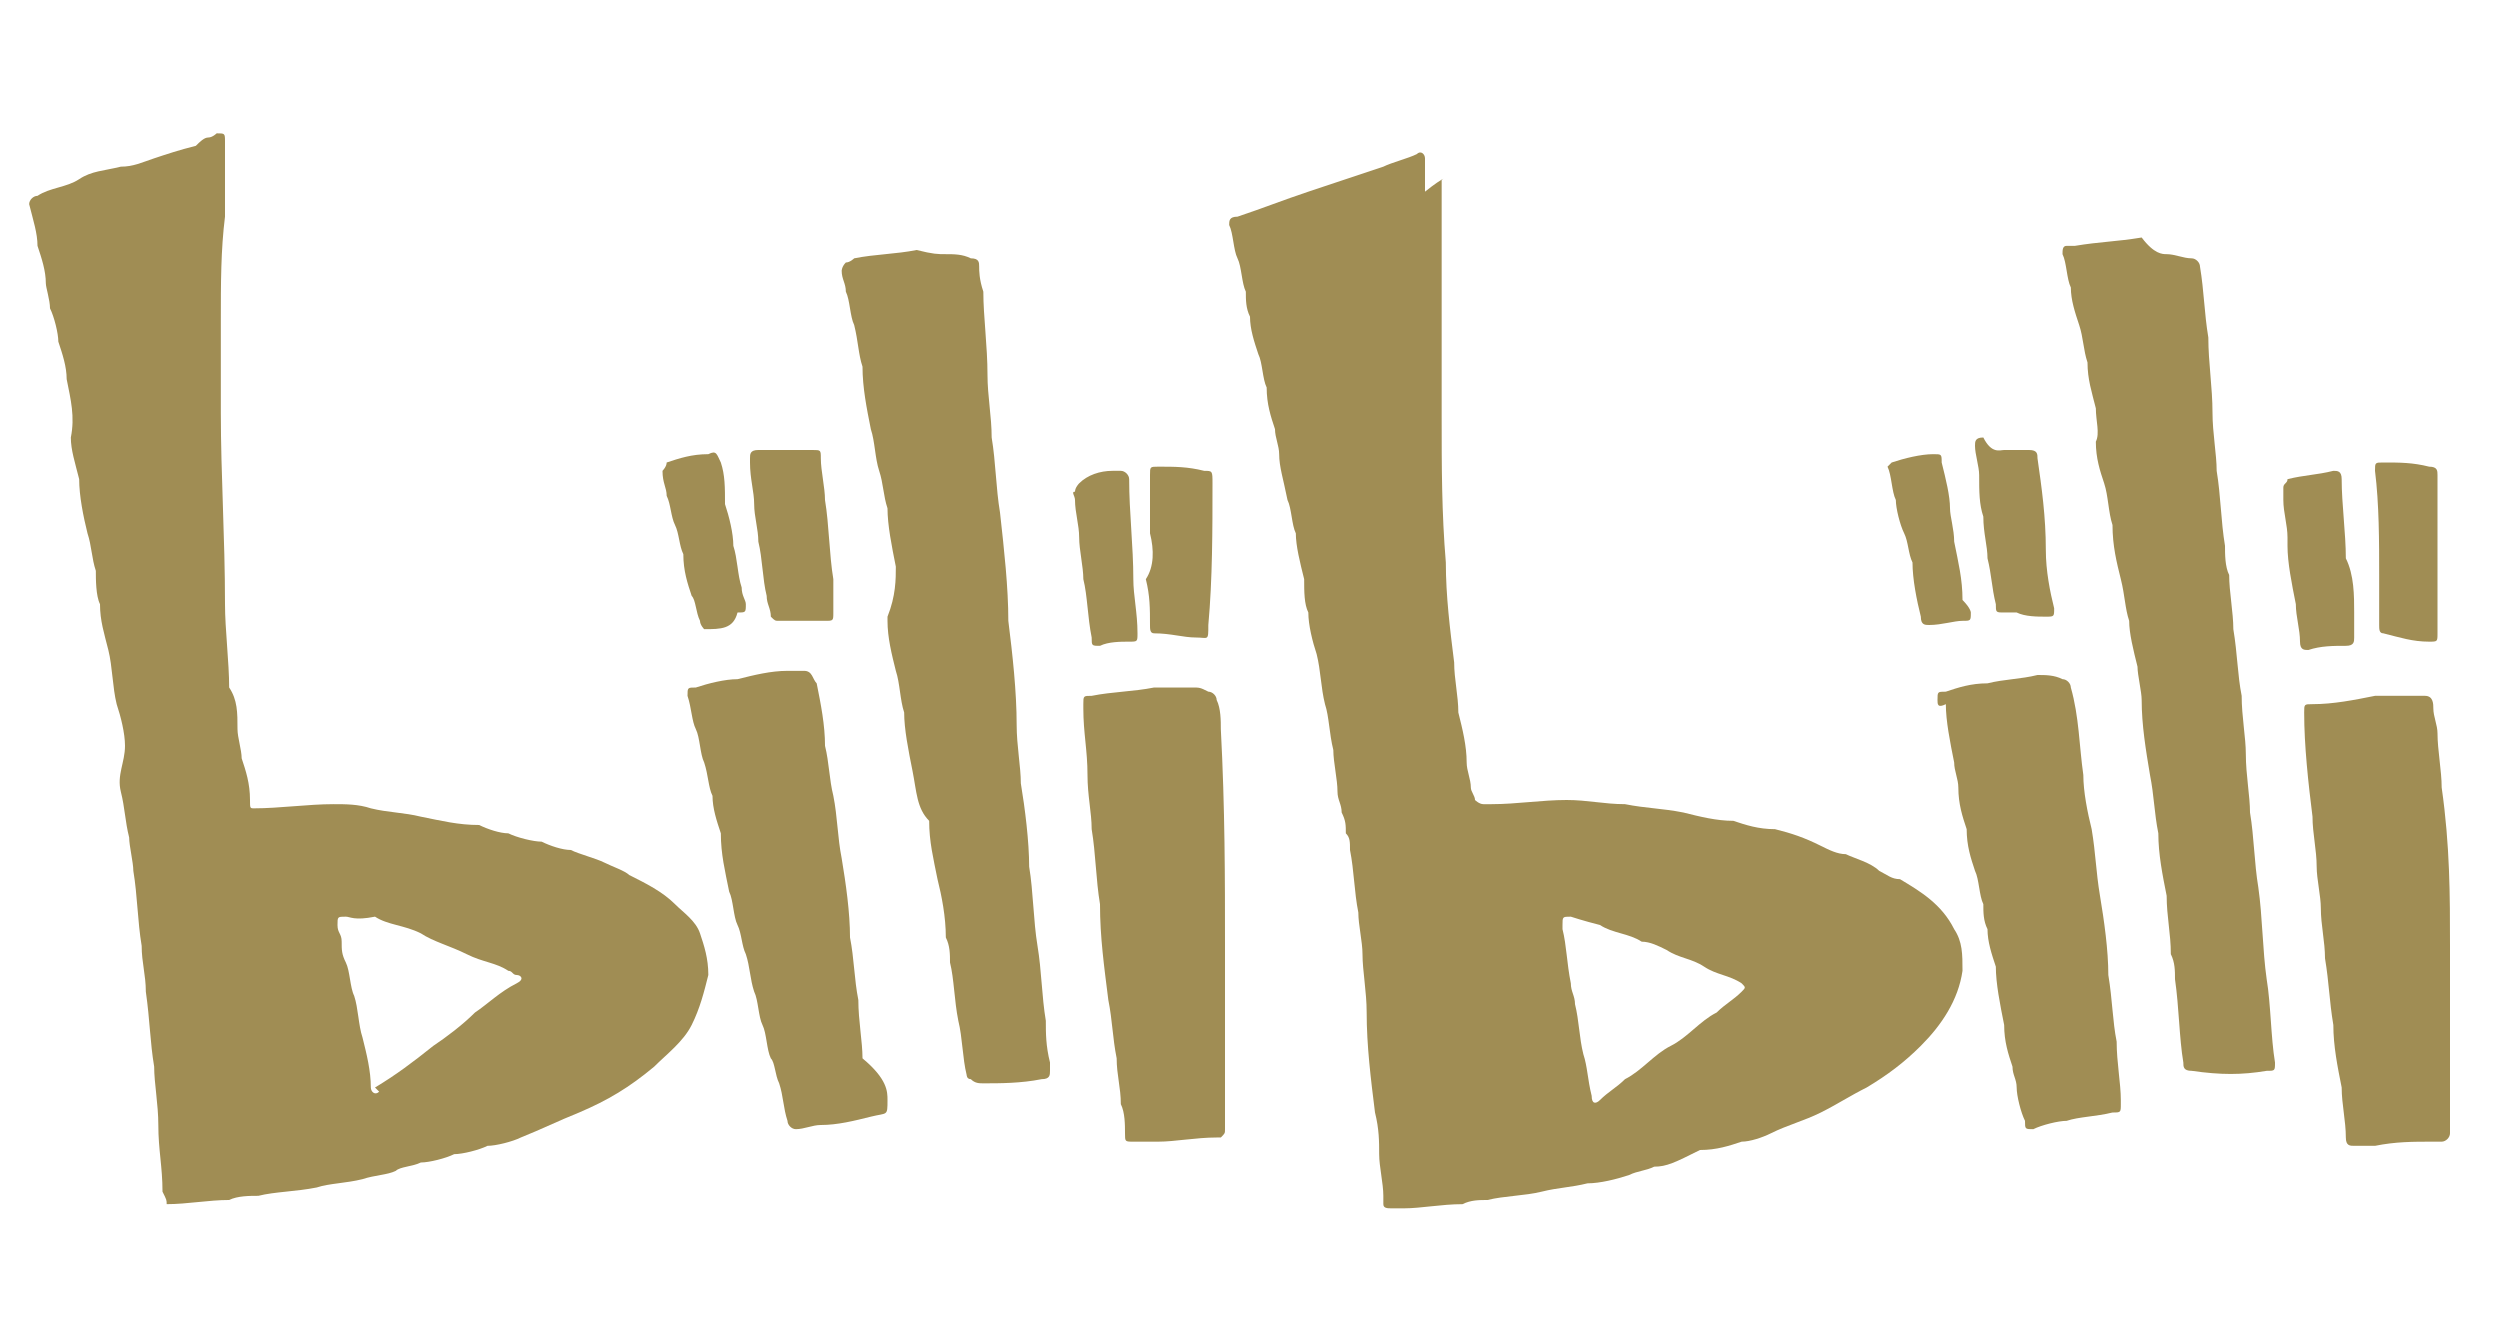
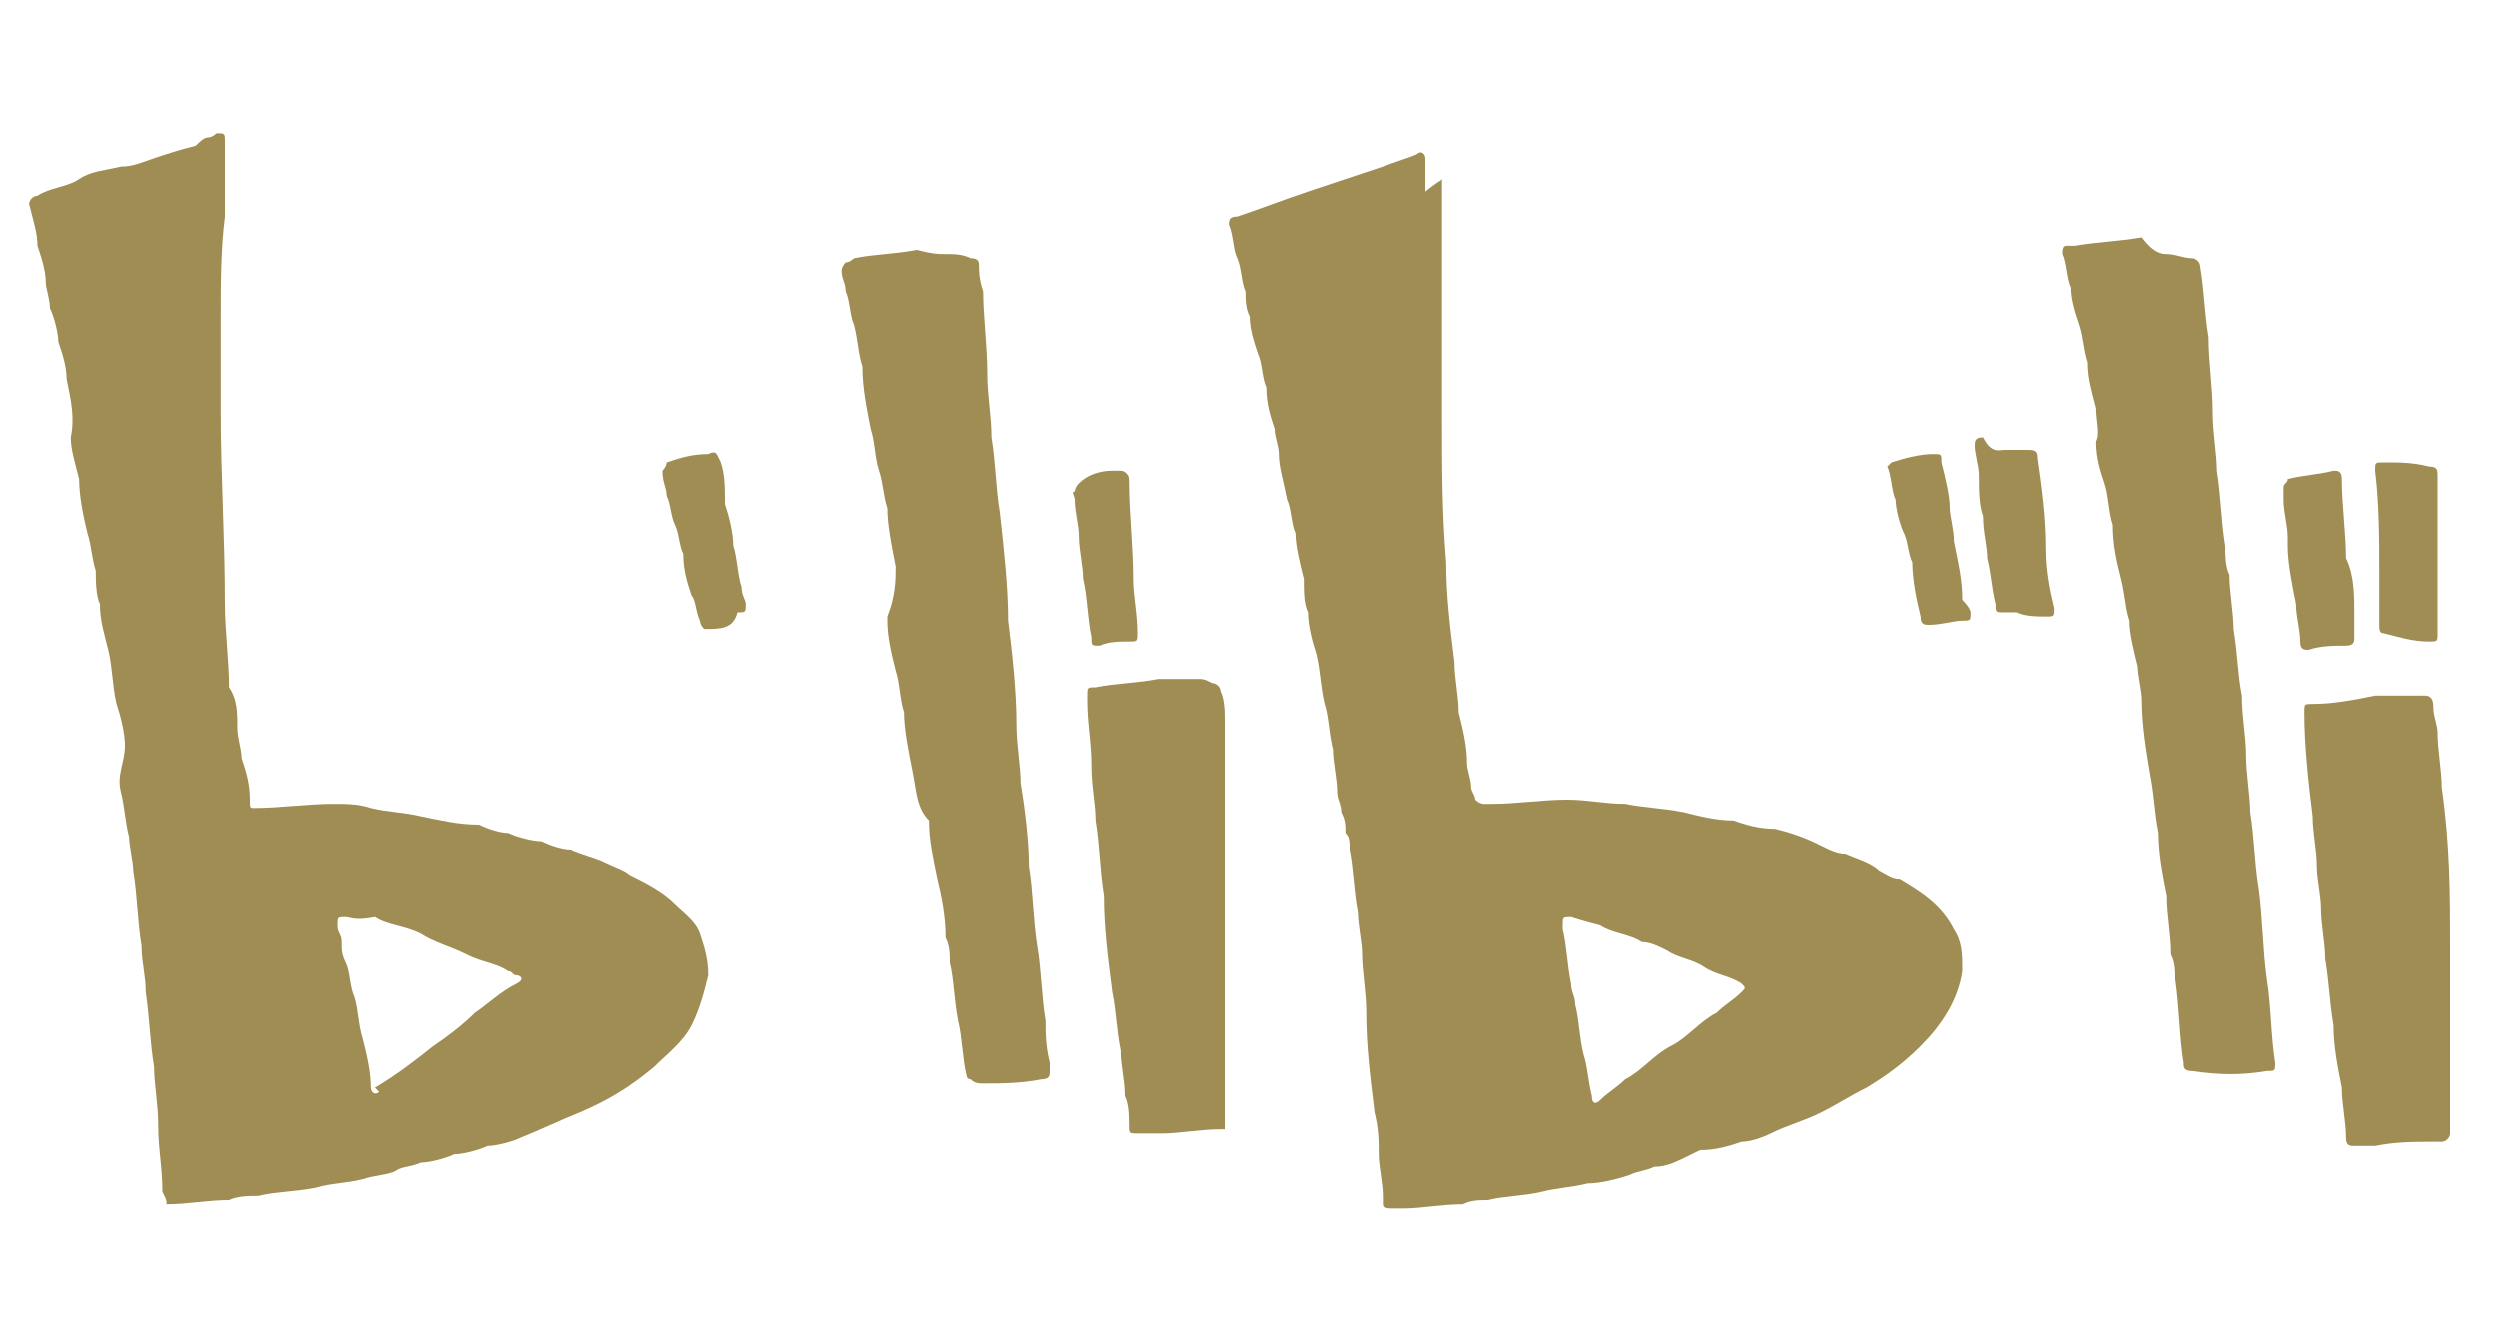
<svg xmlns="http://www.w3.org/2000/svg" version="1.1" id="Layer_1" x="0px" y="0px" viewBox="0 0 60 32" style="enable-background:new 0 0 60 32;" xml:space="preserve">
  <style type="text/css">
	.st0{fill:#A08D54;}
</style>
  <g>
    <path class="st0" d="M34.6,4.3c0,1.9,0,3.8,0,5.7c0,1.2,0,2.3,0.1,3.5c0,0.8,0.1,1.6,0.2,2.4c0,0.4,0.1,0.8,0.1,1.2   c0.1,0.4,0.2,0.8,0.2,1.2c0,0.2,0.1,0.4,0.1,0.6c0,0.1,0.1,0.2,0.1,0.3c0,0,0.1,0.1,0.2,0.1c0,0,0.1,0,0.2,0c0.6,0,1.2-0.1,1.8-0.1   c0.5,0,0.9,0.1,1.4,0.1c0.5,0.1,0.9,0.1,1.4,0.2c0.4,0.1,0.8,0.2,1.2,0.2c0.3,0.1,0.6,0.2,1,0.2c0.4,0.1,0.7,0.2,1.1,0.4   c0.2,0.1,0.4,0.2,0.6,0.2c0.2,0.1,0.6,0.2,0.8,0.4c0.2,0.1,0.3,0.2,0.5,0.2c0.5,0.3,1,0.6,1.3,1.2c0.2,0.3,0.2,0.6,0.2,1   c-0.1,0.7-0.5,1.3-1,1.8c-0.4,0.4-0.8,0.7-1.3,1c-0.4,0.2-0.7,0.4-1.1,0.6c-0.4,0.2-0.8,0.3-1.2,0.5c-0.2,0.1-0.5,0.2-0.7,0.2   c-0.3,0.1-0.6,0.2-1,0.2C40.2,27.9,40,28,39.7,28c-0.2,0.1-0.4,0.1-0.6,0.2c-0.3,0.1-0.7,0.2-1,0.2c-0.4,0.1-0.7,0.1-1.1,0.2   c-0.4,0.1-0.9,0.1-1.3,0.2c-0.2,0-0.4,0-0.6,0.1c-0.5,0-1,0.1-1.4,0.1c-0.1,0-0.2,0-0.3,0c-0.1,0-0.2,0-0.2-0.1c0-0.1,0-0.1,0-0.2   c0-0.3-0.1-0.7-0.1-1s0-0.6-0.1-1c-0.1-0.8-0.2-1.6-0.2-2.4c0-0.5-0.1-1-0.1-1.4c0-0.3-0.1-0.7-0.1-1c-0.1-0.5-0.1-1-0.2-1.5   c0-0.2,0-0.3-0.1-0.4c0-0.2,0-0.3-0.1-0.5c0-0.2-0.1-0.3-0.1-0.5l0,0c0-0.3-0.1-0.7-0.1-1c-0.1-0.4-0.1-0.8-0.2-1.1   c-0.1-0.4-0.1-0.8-0.2-1.2c-0.1-0.3-0.2-0.7-0.2-1c-0.1-0.2-0.1-0.5-0.1-0.8c-0.1-0.4-0.2-0.8-0.2-1.1c-0.1-0.2-0.1-0.6-0.2-0.8   c-0.1-0.5-0.2-0.8-0.2-1.1c0-0.2-0.1-0.4-0.1-0.6c-0.1-0.3-0.2-0.6-0.2-1c-0.1-0.2-0.1-0.6-0.2-0.8c-0.1-0.3-0.2-0.6-0.2-0.9   c-0.1-0.2-0.1-0.4-0.1-0.6c-0.1-0.2-0.1-0.6-0.2-0.8c-0.1-0.2-0.1-0.6-0.2-0.8c0-0.1,0-0.2,0.2-0.2c0.6-0.2,1.1-0.4,1.7-0.6   c0.6-0.2,1.2-0.4,1.8-0.6c0.2-0.1,0.6-0.2,0.8-0.3c0.1-0.1,0.2,0,0.2,0.1c0,0.2,0,0.6,0,0.8C34.7,4.2,34.7,4.3,34.6,4.3L34.6,4.3z    M37.7,22c-0.2,0-0.2,0-0.2,0.2v0.1c0.1,0.4,0.1,0.8,0.2,1.3c0,0.2,0.1,0.3,0.1,0.5c0.1,0.4,0.1,0.8,0.2,1.2c0.1,0.3,0.1,0.6,0.2,1   c0,0.2,0.1,0.2,0.2,0.1c0.2-0.2,0.4-0.3,0.6-0.5c0.4-0.2,0.7-0.6,1.1-0.8c0.4-0.2,0.7-0.6,1.1-0.8c0.2-0.2,0.4-0.3,0.6-0.5   c0.1-0.1,0.1-0.1,0-0.2c-0.3-0.2-0.6-0.2-0.9-0.4s-0.6-0.2-0.9-0.4c-0.2-0.1-0.4-0.2-0.6-0.2c-0.3-0.2-0.7-0.2-1-0.4   C38,22.1,37.7,22,37.7,22z" />
    <path class="st0" d="M5.3,7.7c0,0.7,0,1.5,0,2.2c0,1.5,0.1,3,0.1,4.6c0,0.6,0.1,1.4,0.1,2c0.2,0.3,0.2,0.6,0.2,1   c0,0.2,0.1,0.5,0.1,0.7c0.1,0.3,0.2,0.6,0.2,1C6,19.4,6,19.4,6.1,19.4l0,0c0.6,0,1.3-0.1,1.9-0.1c0.3,0,0.6,0,0.9,0.1   c0.4,0.1,0.8,0.1,1.2,0.2c0.5,0.1,0.9,0.2,1.4,0.2c0.2,0.1,0.5,0.2,0.7,0.2c0.2,0.1,0.6,0.2,0.8,0.2c0.2,0.1,0.5,0.2,0.7,0.2   c0.2,0.1,0.6,0.2,0.8,0.3c0.2,0.1,0.5,0.2,0.6,0.3c0.4,0.2,0.8,0.4,1.1,0.7c0.2,0.2,0.5,0.4,0.6,0.7s0.2,0.6,0.2,1   c-0.1,0.4-0.2,0.8-0.4,1.2c-0.2,0.4-0.6,0.7-0.9,1c-0.6,0.5-1.1,0.8-1.8,1.1c-0.5,0.2-0.9,0.4-1.4,0.6c-0.2,0.1-0.6,0.2-0.8,0.2   c-0.2,0.1-0.6,0.2-0.8,0.2c-0.2,0.1-0.6,0.2-0.8,0.2c-0.2,0.1-0.5,0.1-0.6,0.2c-0.2,0.1-0.5,0.1-0.8,0.2c-0.4,0.1-0.8,0.1-1.1,0.2   c-0.5,0.1-1,0.1-1.4,0.2c-0.2,0-0.5,0-0.7,0.1c-0.5,0-1,0.1-1.5,0.1C4,28.8,4,28.8,3.9,28.6c0-0.6-0.1-1-0.1-1.6   c0-0.5-0.1-1-0.1-1.4c-0.1-0.6-0.1-1.1-0.2-1.8c0-0.4-0.1-0.7-0.1-1.1c-0.1-0.6-0.1-1.2-0.2-1.8c0-0.2-0.1-0.6-0.1-0.8   c-0.1-0.4-0.1-0.7-0.2-1.1S3,18.3,3,17.9c0-0.3-0.1-0.7-0.2-1c-0.1-0.4-0.1-0.9-0.2-1.3c-0.1-0.4-0.2-0.7-0.2-1.1   c-0.1-0.2-0.1-0.6-0.1-0.8c-0.1-0.3-0.1-0.6-0.2-0.9c-0.1-0.4-0.2-0.9-0.2-1.3c-0.1-0.4-0.2-0.7-0.2-1C1.8,10,1.7,9.6,1.6,9.1   c0-0.3-0.1-0.6-0.2-0.9c0-0.2-0.1-0.6-0.2-0.8c0-0.2-0.1-0.5-0.1-0.6C1.1,6.5,1,6.2,0.9,5.9c0-0.3-0.1-0.6-0.2-1   c0-0.1,0.1-0.2,0.2-0.2c0.3-0.2,0.7-0.2,1-0.4c0.3-0.2,0.6-0.2,1-0.3C3.2,4,3.4,3.9,3.7,3.8c0.3-0.1,0.6-0.2,1-0.3   C4.8,3.4,4.9,3.3,5,3.3c0.1,0,0.2-0.1,0.2-0.1c0.2,0,0.2,0,0.2,0.2c0,0.3,0,0.7,0,1c0,0.2,0,0.6,0,0.8C5.3,6,5.3,6.8,5.3,7.7   L5.3,7.7z M8.3,22c-0.2,0-0.2,0-0.2,0.2c0,0.2,0.1,0.2,0.1,0.4c0,0.2,0,0.3,0.1,0.5c0.1,0.2,0.1,0.6,0.2,0.8c0.1,0.3,0.1,0.7,0.2,1   c0.1,0.4,0.2,0.8,0.2,1.2c0,0.1,0.1,0.2,0.2,0.1L9,26.1c0.5-0.3,0.9-0.6,1.4-1c0.3-0.2,0.7-0.5,1-0.8c0.3-0.2,0.6-0.5,1-0.7   c0.2-0.1,0.1-0.2,0-0.2c-0.1,0-0.1-0.1-0.2-0.1c-0.3-0.2-0.6-0.2-1-0.4c-0.4-0.2-0.8-0.3-1.1-0.5c-0.4-0.2-0.8-0.2-1.1-0.4   C8.5,22.1,8.4,22,8.3,22z" />
    <path class="st0" d="M52,6.1c0.2,0,0.4,0.1,0.6,0.1c0.1,0,0.2,0.1,0.2,0.2c0.1,0.6,0.1,1.1,0.2,1.7c0,0.6,0.1,1.2,0.1,1.8   c0,0.5,0.1,1,0.1,1.4c0.1,0.6,0.1,1.2,0.2,1.8c0,0.2,0,0.5,0.1,0.7c0,0.4,0.1,0.9,0.1,1.3c0.1,0.6,0.1,1.1,0.2,1.6   c0,0.5,0.1,1,0.1,1.4c0,0.5,0.1,1,0.1,1.4c0.1,0.6,0.1,1.2,0.2,1.8c0.1,0.7,0.1,1.5,0.2,2.2c0.1,0.6,0.1,1.4,0.2,2   c0,0.2,0,0.2-0.2,0.2c-0.6,0.1-1.1,0.1-1.8,0c-0.2,0-0.2-0.1-0.2-0.2c-0.1-0.6-0.1-1.3-0.2-2c0-0.2,0-0.4-0.1-0.6   c0-0.5-0.1-0.9-0.1-1.4c-0.1-0.5-0.2-1-0.2-1.5c-0.1-0.5-0.1-0.9-0.2-1.4c-0.1-0.6-0.2-1.2-0.2-1.8c0-0.2-0.1-0.6-0.1-0.8   c-0.1-0.4-0.2-0.8-0.2-1.1c-0.1-0.3-0.1-0.6-0.2-1c-0.1-0.4-0.2-0.8-0.2-1.3c-0.1-0.3-0.1-0.7-0.2-1c-0.1-0.3-0.2-0.6-0.2-1   c0.1-0.2,0-0.5,0-0.8c-0.1-0.4-0.2-0.7-0.2-1.1c-0.1-0.3-0.1-0.6-0.2-0.9c-0.1-0.3-0.2-0.6-0.2-0.9c-0.1-0.2-0.1-0.6-0.2-0.8   c0-0.1,0-0.2,0.1-0.2s0.1,0,0.2,0c0.6-0.1,1-0.1,1.6-0.2C51.7,6.1,51.9,6.1,52,6.1L52,6.1z" />
    <path class="st0" d="M22.7,6.1c0.2,0,0.4,0,0.6,0.1c0.2,0,0.2,0.1,0.2,0.2s0,0.3,0.1,0.6c0,0.6,0.1,1.3,0.1,2c0,0.5,0.1,1,0.1,1.5   c0.1,0.6,0.1,1.2,0.2,1.8c0.1,0.9,0.2,1.8,0.2,2.6c0.1,0.8,0.2,1.7,0.2,2.5c0,0.5,0.1,1,0.1,1.4c0.1,0.6,0.2,1.4,0.2,2   c0.1,0.6,0.1,1.3,0.2,1.9s0.1,1.2,0.2,1.8c0,0.3,0,0.6,0.1,1c0,0.1,0,0.1,0,0.2c0,0.1,0,0.2-0.2,0.2c-0.5,0.1-1,0.1-1.4,0.1   c-0.1,0-0.2,0-0.3-0.1c-0.1,0-0.1-0.1-0.1-0.1c-0.1-0.4-0.1-0.9-0.2-1.3c-0.1-0.5-0.1-1-0.2-1.4c0-0.2,0-0.4-0.1-0.6   c0-0.5-0.1-1-0.2-1.4c-0.1-0.5-0.2-0.9-0.2-1.4C22,19.4,22,19,21.9,18.5c-0.1-0.5-0.2-1-0.2-1.4c-0.1-0.3-0.1-0.7-0.2-1   c-0.1-0.4-0.2-0.8-0.2-1.2c0,0,0,0,0-0.1c0.2-0.5,0.2-0.9,0.2-1.2c-0.1-0.5-0.2-1-0.2-1.4c-0.1-0.3-0.1-0.6-0.2-0.9   c-0.1-0.3-0.1-0.7-0.2-1c-0.1-0.5-0.2-1-0.2-1.5c-0.1-0.3-0.1-0.6-0.2-1c-0.1-0.2-0.1-0.6-0.2-0.8c0-0.2-0.1-0.3-0.1-0.5   c0,0,0-0.1,0.1-0.2c0.1,0,0.2-0.1,0.2-0.1c0.5-0.1,1-0.1,1.5-0.2C22.4,6.1,22.5,6.1,22.7,6.1z" />
    <path class="st0" d="M58.8,22.7c0,1.1,0,2.2,0,3.3c0,0.4,0,0.8,0,1.2c0,0.1-0.1,0.2-0.2,0.2s-0.2,0-0.2,0c-0.5,0-0.9,0-1.4,0.1   c-0.2,0-0.3,0-0.5,0c-0.1,0-0.2,0-0.2-0.2c0-0.4-0.1-0.8-0.1-1.2c-0.1-0.5-0.2-1-0.2-1.5c-0.1-0.6-0.1-1-0.2-1.6   c0-0.4-0.1-0.8-0.1-1.2c0-0.3-0.1-0.7-0.1-1c0-0.4-0.1-0.8-0.1-1.2c-0.1-0.8-0.2-1.7-0.2-2.5c0-0.2,0-0.2,0.2-0.2   c0.5,0,1-0.1,1.5-0.2c0.4,0,0.8,0,1.2,0c0.2,0,0.2,0.2,0.2,0.3c0,0.2,0.1,0.4,0.1,0.6c0,0.4,0.1,0.9,0.1,1.3   C58.8,20.3,58.8,21.5,58.8,22.7L58.8,22.7z" />
-     <path class="st0" d="M21.3,26.4c0,0.4,0,0.3-0.4,0.4S20.1,27,19.7,27c-0.2,0-0.4,0.1-0.6,0.1c-0.1,0-0.2-0.1-0.2-0.2   c-0.1-0.3-0.1-0.6-0.2-0.9c-0.1-0.2-0.1-0.5-0.2-0.6c-0.1-0.2-0.1-0.6-0.2-0.8c-0.1-0.2-0.1-0.6-0.2-0.8c-0.1-0.3-0.1-0.6-0.2-0.9   c-0.1-0.2-0.1-0.5-0.2-0.7c-0.1-0.2-0.1-0.6-0.2-0.8c-0.1-0.5-0.2-0.9-0.2-1.4c-0.1-0.3-0.2-0.6-0.2-0.9c-0.1-0.2-0.1-0.5-0.2-0.8   c-0.1-0.2-0.1-0.6-0.2-0.8c-0.1-0.2-0.1-0.5-0.2-0.8c0-0.2,0-0.2,0.2-0.2c0.3-0.1,0.7-0.2,1-0.2c0.4-0.1,0.8-0.2,1.2-0.2   c0.2,0,0.2,0,0.4,0c0.2,0,0.2,0.2,0.3,0.3c0.1,0.5,0.2,1,0.2,1.5c0.1,0.4,0.1,0.8,0.2,1.2c0.1,0.5,0.1,1,0.2,1.5   c0.1,0.6,0.2,1.3,0.2,1.9c0.1,0.5,0.1,1,0.2,1.5c0,0.5,0.1,1,0.1,1.4C21.3,25.9,21.3,26.2,21.3,26.4z" />
-     <path class="st0" d="M46.5,16.8c0-0.2,0-0.2,0.2-0.2c0.3-0.1,0.6-0.2,1-0.2c0.4-0.1,0.8-0.1,1.2-0.2c0.2,0,0.4,0,0.6,0.1   c0.1,0,0.2,0.1,0.2,0.2c0.2,0.7,0.2,1.4,0.3,2.1c0,0.4,0.1,0.9,0.2,1.3c0.1,0.6,0.1,1,0.2,1.6c0.1,0.6,0.2,1.3,0.2,1.9   c0.1,0.6,0.1,1.1,0.2,1.6c0,0.5,0.1,1,0.1,1.4v0.1c0,0.2,0,0.2-0.2,0.2c-0.4,0.1-0.8,0.1-1.1,0.2c-0.2,0-0.6,0.1-0.8,0.2   c-0.2,0-0.2,0-0.2-0.2c-0.1-0.2-0.2-0.6-0.2-0.8c0-0.2-0.1-0.3-0.1-0.5c-0.1-0.3-0.2-0.6-0.2-1c-0.1-0.5-0.2-1-0.2-1.4   c-0.1-0.3-0.2-0.6-0.2-0.9c-0.1-0.2-0.1-0.4-0.1-0.6c-0.1-0.2-0.1-0.6-0.2-0.8c-0.1-0.3-0.2-0.6-0.2-1c-0.1-0.3-0.2-0.6-0.2-1   c0-0.2-0.1-0.4-0.1-0.6c-0.1-0.5-0.2-1-0.2-1.4C46.5,17,46.5,16.9,46.5,16.8z" />
-     <path class="st0" d="M29.4,22.7c0,1.2,0,2.3,0,3.5c0,0.3,0,0.6,0,0.9c0,0.1,0,0.1-0.1,0.2h-0.1c-0.5,0-1,0.1-1.4,0.1   c-0.2,0-0.4,0-0.6,0s-0.2,0-0.2-0.2c0-0.2,0-0.5-0.1-0.7c0-0.4-0.1-0.7-0.1-1.1c-0.1-0.5-0.1-0.9-0.2-1.4c-0.1-0.8-0.2-1.5-0.2-2.3   c-0.1-0.6-0.1-1.2-0.2-1.8c0-0.4-0.1-0.8-0.1-1.3c0-0.6-0.1-1-0.1-1.6v-0.1c0-0.2,0-0.2,0.2-0.2c0.5-0.1,1-0.1,1.5-0.2   c0.3,0,0.6,0,0.9,0c0.2,0,0.2,0,0.4,0.1c0.1,0,0.2,0.1,0.2,0.2c0.1,0.2,0.1,0.5,0.1,0.7C29.4,19.4,29.4,21.1,29.4,22.7L29.4,22.7z" />
+     <path class="st0" d="M29.4,22.7c0,1.2,0,2.3,0,3.5c0,0.3,0,0.6,0,0.9h-0.1c-0.5,0-1,0.1-1.4,0.1   c-0.2,0-0.4,0-0.6,0s-0.2,0-0.2-0.2c0-0.2,0-0.5-0.1-0.7c0-0.4-0.1-0.7-0.1-1.1c-0.1-0.5-0.1-0.9-0.2-1.4c-0.1-0.8-0.2-1.5-0.2-2.3   c-0.1-0.6-0.1-1.2-0.2-1.8c0-0.4-0.1-0.8-0.1-1.3c0-0.6-0.1-1-0.1-1.6v-0.1c0-0.2,0-0.2,0.2-0.2c0.5-0.1,1-0.1,1.5-0.2   c0.3,0,0.6,0,0.9,0c0.2,0,0.2,0,0.4,0.1c0.1,0,0.2,0.1,0.2,0.2c0.1,0.2,0.1,0.5,0.1,0.7C29.4,19.4,29.4,21.1,29.4,22.7L29.4,22.7z" />
    <path class="st0" d="M58.5,13.4c0,0.6,0,1.2,0,1.8c0,0.2,0,0.2-0.2,0.2c-0.4,0-0.7-0.1-1.1-0.2c-0.1,0-0.1-0.1-0.1-0.2   c0-0.4,0-0.8,0-1.2c0-0.8,0-1.7-0.1-2.5c0-0.2,0-0.2,0.2-0.2c0.4,0,0.7,0,1.1,0.1c0.2,0,0.2,0.1,0.2,0.2   C58.5,12.2,58.5,12.7,58.5,13.4L58.5,13.4z" />
-     <path class="st0" d="M27.6,12.8c0-0.5,0-1,0-1.4c0-0.2,0-0.2,0.2-0.2c0.4,0,0.7,0,1.1,0.1c0.2,0,0.2,0,0.2,0.3c0,1.1,0,2.3-0.1,3.4   c0,0.4,0,0.3-0.3,0.3s-0.6-0.1-1-0.1c-0.1,0-0.1-0.1-0.1-0.2c0-0.4,0-0.7-0.1-1.1C27.7,13.6,27.7,13.2,27.6,12.8   C27.7,12.8,27.7,12.8,27.6,12.8z" />
-     <path class="st0" d="M18.9,10.8c0.2,0,0.4,0,0.6,0c0.2,0,0.2,0,0.2,0.2c0,0.3,0.1,0.7,0.1,1c0.1,0.6,0.1,1.3,0.2,1.9   c0,0.2,0,0.3,0,0.6c0,0,0,0.1,0,0.2c0,0.2,0,0.2-0.2,0.2c-0.4,0-0.7,0-1.1,0c-0.1,0-0.1,0-0.2-0.1c0-0.2-0.1-0.3-0.1-0.5   c-0.1-0.4-0.1-0.9-0.2-1.3c0-0.3-0.1-0.6-0.1-0.9c0-0.3-0.1-0.6-0.1-1v-0.1c0-0.1,0-0.2,0.2-0.2C18.5,10.8,18.6,10.8,18.9,10.8   L18.9,10.8z" />
    <path class="st0" d="M48.1,10.8c0.2,0,0.4,0,0.6,0s0.2,0.1,0.2,0.2c0.1,0.7,0.2,1.4,0.2,2.2c0,0.5,0.1,1,0.2,1.4   c0,0.2,0,0.2-0.2,0.2c-0.2,0-0.5,0-0.7-0.1c-0.1,0-0.2,0-0.3,0c-0.2,0-0.2,0-0.2-0.2c-0.1-0.4-0.1-0.7-0.2-1.1c0-0.3-0.1-0.6-0.1-1   c-0.1-0.3-0.1-0.6-0.1-1c0-0.2-0.1-0.5-0.1-0.7c0-0.1,0-0.2,0.2-0.2C47.8,10.9,48,10.8,48.1,10.8L48.1,10.8z" />
    <path class="st0" d="M26.7,11.3c0.1,0,0.1,0,0.2,0c0.1,0,0.2,0.1,0.2,0.2c0,0.8,0.1,1.6,0.1,2.4c0,0.4,0.1,0.8,0.1,1.3   c0,0.2,0,0.2-0.2,0.2s-0.5,0-0.7,0.1c-0.2,0-0.2,0-0.2-0.2c-0.1-0.5-0.1-1-0.2-1.4c0-0.3-0.1-0.7-0.1-1c0-0.3-0.1-0.6-0.1-0.9   c0-0.1-0.1-0.2,0-0.2c0-0.1,0.1-0.2,0.1-0.2C26.1,11.4,26.4,11.3,26.7,11.3L26.7,11.3z" />
    <path class="st0" d="M47.3,14.7c0,0.2,0,0.2-0.2,0.2c-0.2,0-0.5,0.1-0.8,0.1c-0.1,0-0.2,0-0.2-0.2c-0.1-0.4-0.2-0.9-0.2-1.3   c-0.1-0.2-0.1-0.5-0.2-0.7s-0.2-0.6-0.2-0.8c-0.1-0.2-0.1-0.6-0.2-0.8l0.1-0.1c0.3-0.1,0.7-0.2,1-0.2c0.2,0,0.2,0,0.2,0.2   c0.1,0.4,0.2,0.8,0.2,1.1c0,0.2,0.1,0.5,0.1,0.8c0.1,0.5,0.2,0.9,0.2,1.4C47.3,14.6,47.3,14.7,47.3,14.7z" />
    <path class="st0" d="M16.9,15.1c0,0-0.1-0.1-0.1-0.2c-0.1-0.2-0.1-0.5-0.2-0.6c-0.1-0.3-0.2-0.6-0.2-1c-0.1-0.2-0.1-0.5-0.2-0.7   c-0.1-0.2-0.1-0.5-0.2-0.7c0-0.2-0.1-0.3-0.1-0.6c0,0,0.1-0.1,0.1-0.2c0.3-0.1,0.6-0.2,1-0.2c0.2-0.1,0.2,0,0.3,0.2   c0.1,0.3,0.1,0.6,0.1,1c0.1,0.3,0.2,0.7,0.2,1c0.1,0.3,0.1,0.7,0.2,1c0,0.2,0.1,0.3,0.1,0.4c0,0.2,0,0.2-0.2,0.2   C17.6,15.1,17.3,15.1,16.9,15.1z" />
    <path class="st0" d="M56.5,14.7c0,0.2,0,0.4,0,0.6c0,0.1,0,0.2-0.2,0.2c-0.3,0-0.6,0-0.9,0.1c-0.1,0-0.2,0-0.2-0.2   c0-0.3-0.1-0.6-0.1-0.9c-0.1-0.5-0.2-1-0.2-1.4c0,0,0-0.1,0-0.2c0-0.3-0.1-0.6-0.1-0.9c0-0.1,0-0.2,0-0.3s0.1-0.1,0.1-0.2   c0.4-0.1,0.7-0.1,1.1-0.2c0.1,0,0.2,0,0.2,0.2c0,0.6,0.1,1.3,0.1,1.9C56.5,13.8,56.5,14.3,56.5,14.7z" />
  </g>
</svg>